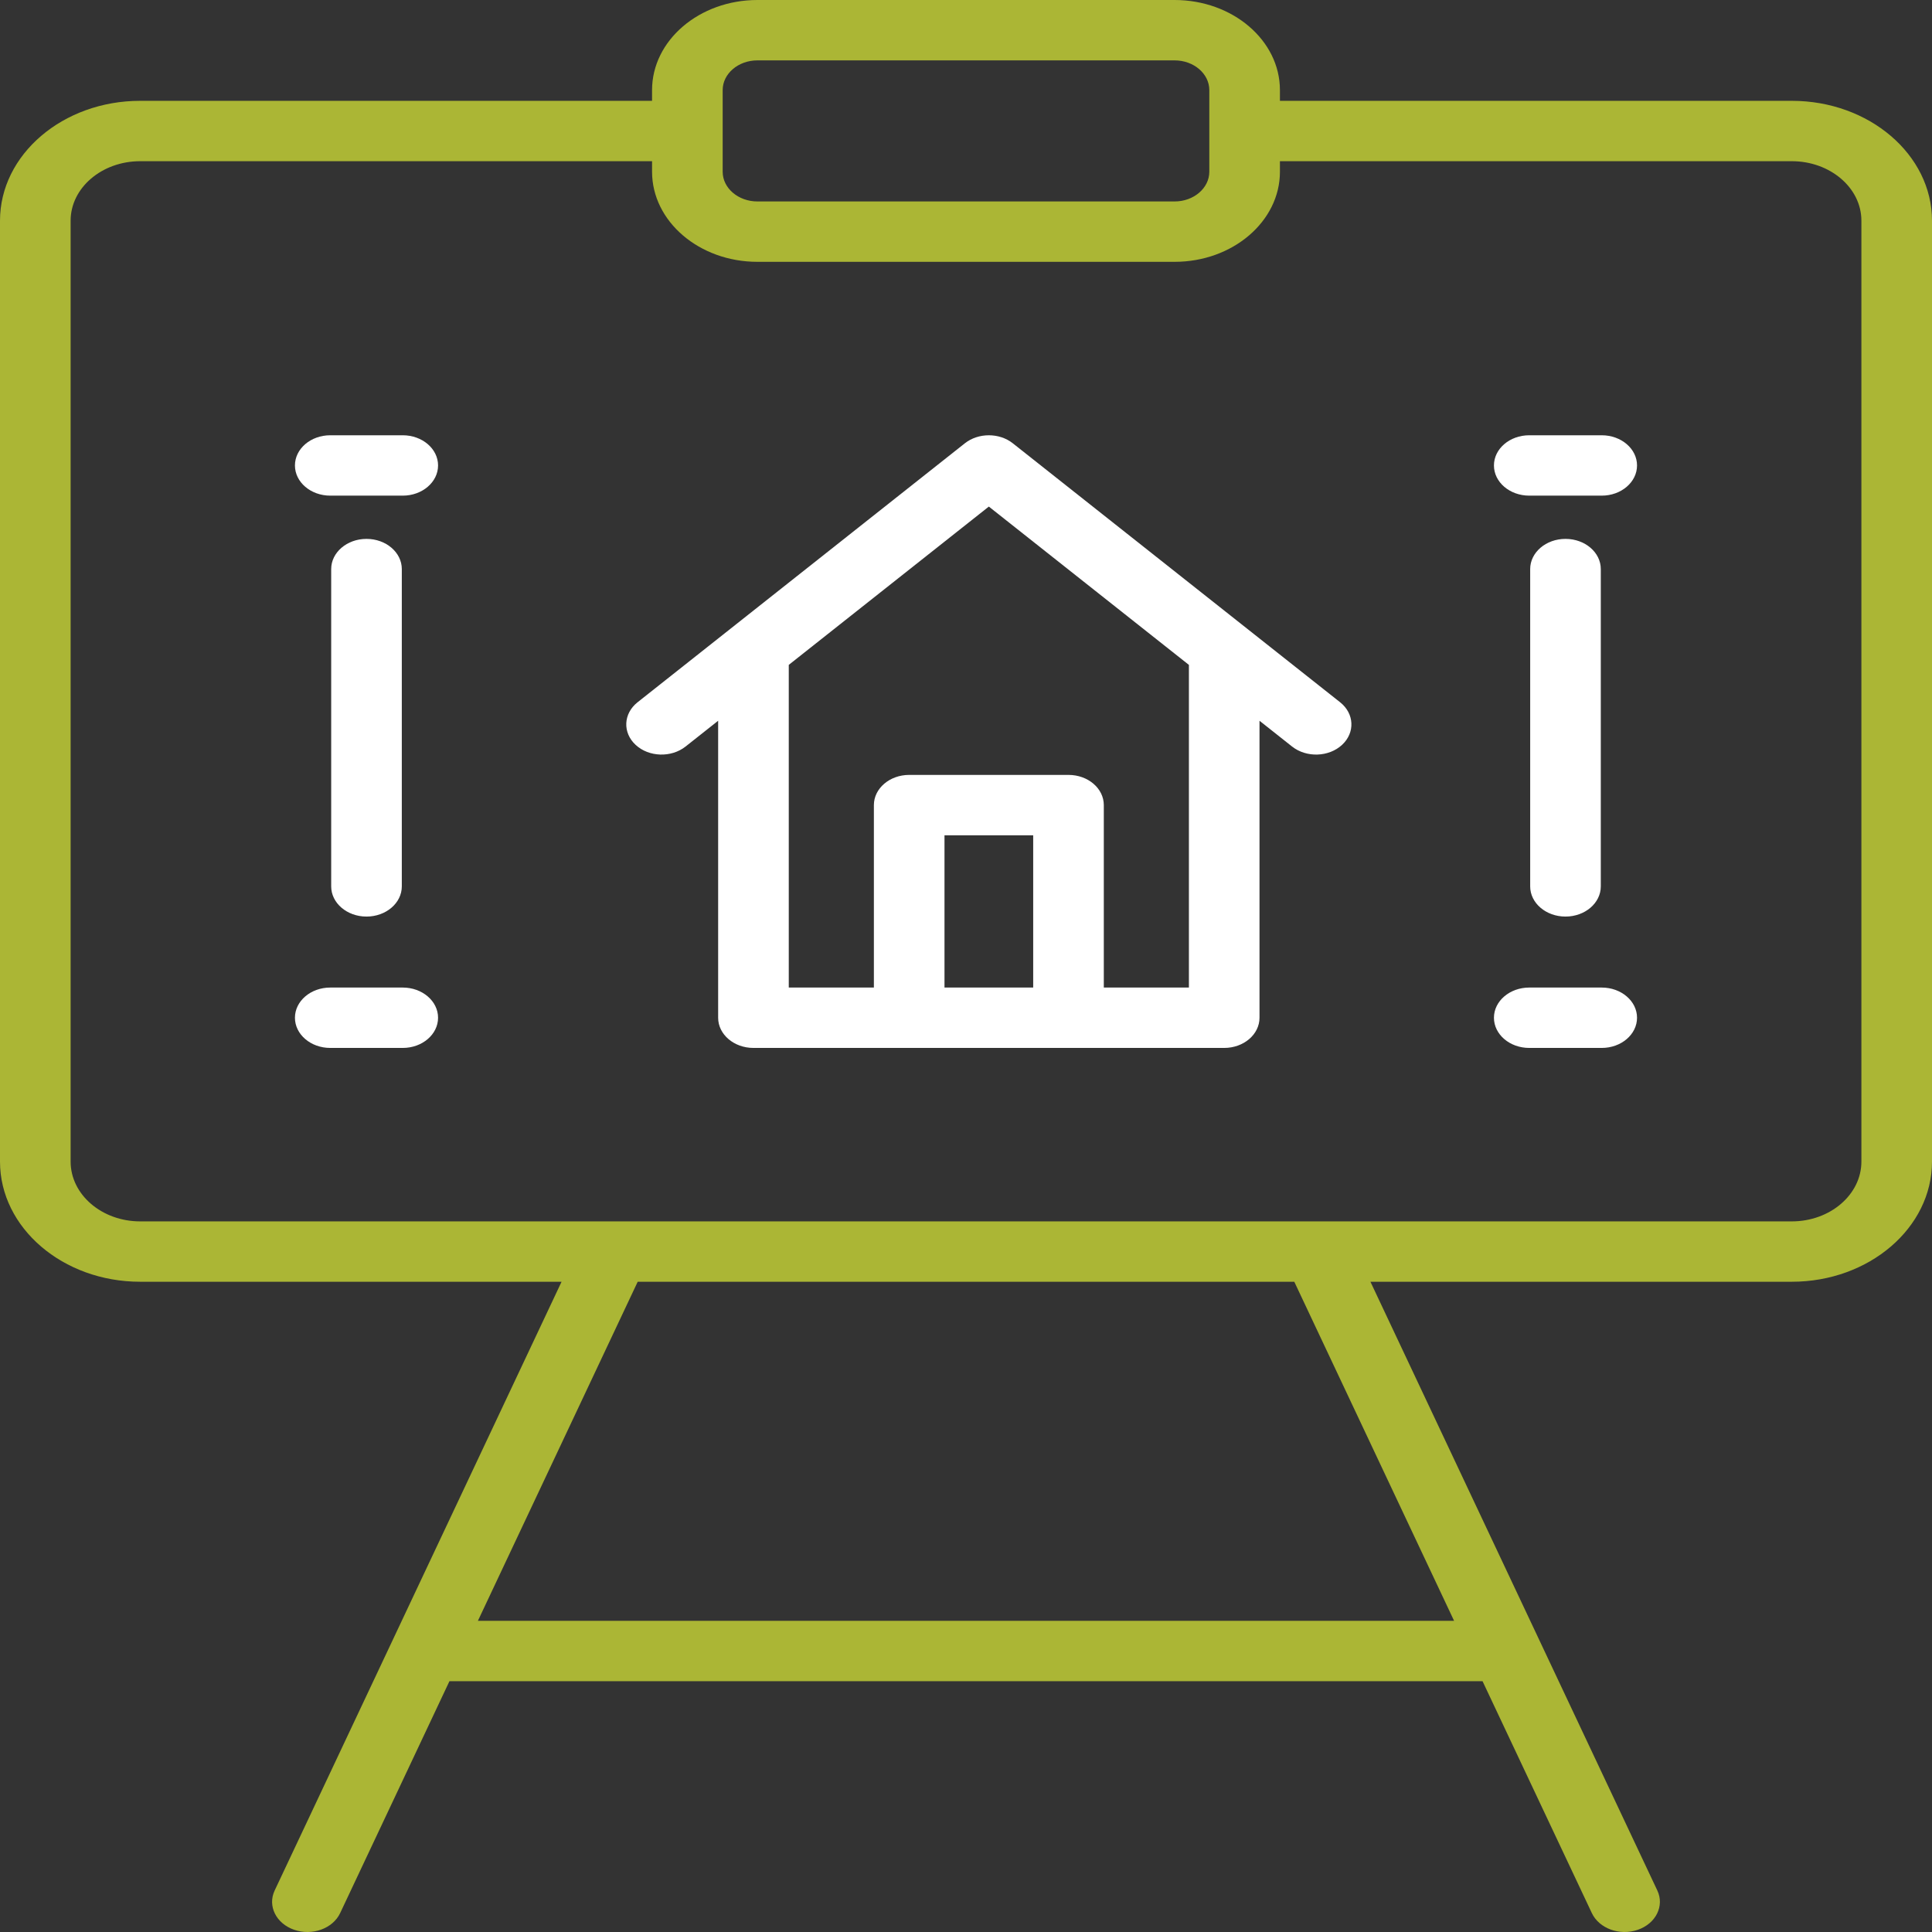
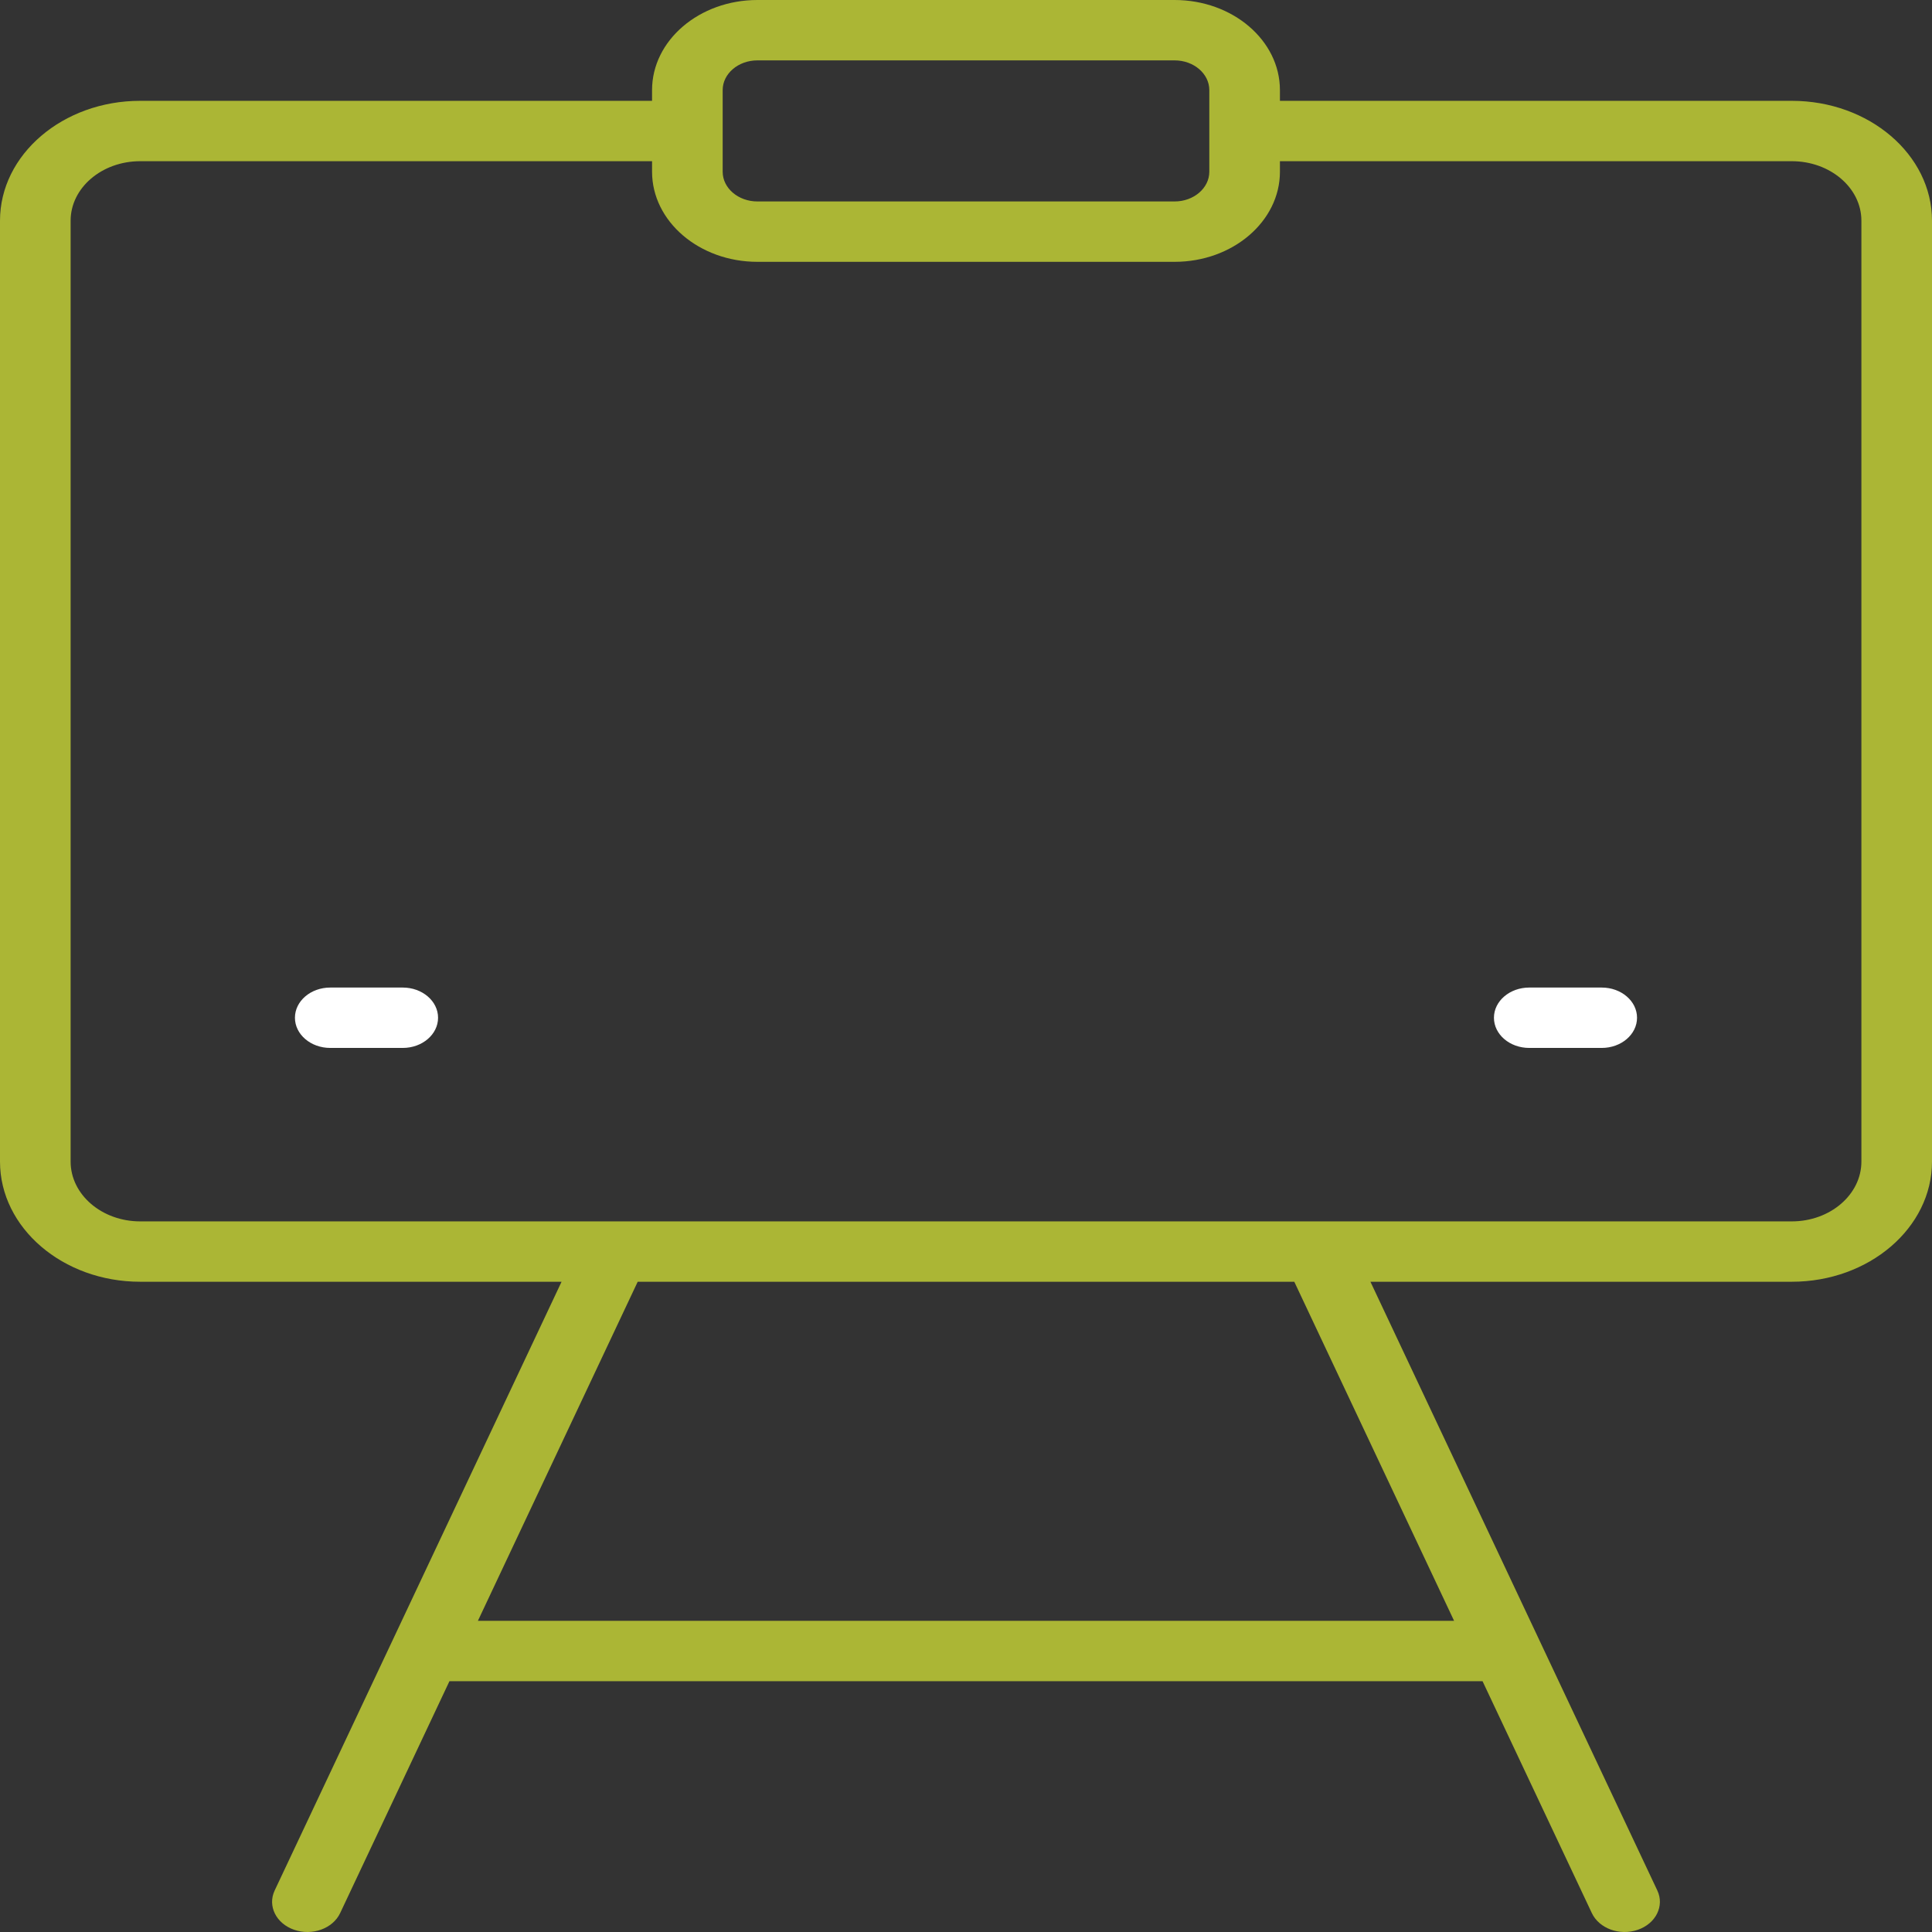
<svg xmlns="http://www.w3.org/2000/svg" width="512" height="512" viewBox="0 0 512 512" fill="none">
  <rect x="0" y="0" width="512" height="512" fill="#333333" stroke="none" />
  <path d="M512 307.838V58.48C512 40.969 495.333 26.719 474.847 26.719H339.194V23.871C339.194 10.708 326.676 0 311.279 0H200.721C185.325 0 172.802 10.707 172.802 23.871V26.719H37.144C16.662 26.719 0 40.969 0 58.48V307.838C0 325.392 16.662 339.677 37.144 339.677H148.819C116.331 408.611 101.025 441.089 72.784 501.009C70.856 505.106 73.173 509.767 77.97 511.418C82.735 513.064 88.204 511.104 90.146 506.985L119.109 445.532H392.89L421.853 506.985C423.771 511.056 429.187 513.079 434.032 511.418C438.82 509.766 441.141 505.106 439.213 501.009C410.987 441.118 395.672 408.623 363.179 339.677H474.849C495.333 339.677 512 325.392 512 307.838ZM200.721 16H311.279C316.351 16 320.48 19.531 320.48 23.871C320.48 25.415 320.48 46.838 320.48 45.516C320.48 49.855 316.351 53.387 311.279 53.387H200.721C195.646 53.387 191.515 49.856 191.515 45.516C191.515 44.112 191.515 22.573 191.515 23.871C191.516 19.531 195.646 16 200.721 16ZM18.715 307.838V58.48C18.715 49.789 26.984 42.719 37.145 42.719H172.803V45.516C172.803 58.679 185.325 69.387 200.722 69.387H311.28C326.676 69.387 339.195 58.68 339.195 45.516V42.719H474.848C485.019 42.719 493.288 49.789 493.288 58.48V307.838C493.288 316.572 485.019 323.678 474.848 323.678C356.983 323.678 113.796 323.678 37.145 323.678C26.984 323.678 18.715 316.572 18.715 307.838ZM385.348 429.532H126.649L168.997 339.677H343L385.348 429.532Z" fill="#ABB635" />
-   <path d="M405.267 131.35H424.473C429.645 131.35 433.83 127.768 433.83 123.351C433.83 118.933 429.645 115.351 424.473 115.351H405.267C400.095 115.351 395.91 118.933 395.91 123.351C395.91 127.769 400.094 131.35 405.267 131.35Z" fill="white" />
  <path d="M405.267 277.713H424.473C429.645 277.713 433.83 274.13 433.83 269.713C433.83 265.295 429.645 261.713 424.473 261.713H405.267C400.095 261.713 395.91 265.295 395.91 269.713C395.91 274.13 400.094 277.713 405.267 277.713Z" fill="white" />
-   <path d="M405.514 150.811V234.901C405.514 239.319 409.699 242.901 414.87 242.901C420.042 242.901 424.227 239.319 424.227 234.901V150.811C424.227 146.394 420.042 142.811 414.87 142.811C409.699 142.811 405.514 146.394 405.514 150.811Z" fill="white" />
-   <path d="M106.734 115.351H87.518C82.352 115.351 78.162 118.933 78.162 123.351C78.162 127.768 82.352 131.35 87.518 131.35H106.734C111.901 131.35 116.091 127.768 116.091 123.351C116.091 118.933 111.902 115.351 106.734 115.351Z" fill="white" />
  <path d="M106.734 261.713H87.518C82.352 261.713 78.162 265.295 78.162 269.713C78.162 274.13 82.352 277.713 87.518 277.713H106.734C111.901 277.713 116.091 274.13 116.091 269.713C116.091 265.295 111.902 261.713 106.734 261.713Z" fill="white" />
-   <path d="M106.483 234.901V150.811C106.483 146.394 102.293 142.811 97.126 142.811C91.959 142.811 87.769 146.394 87.769 150.811V234.901C87.769 239.319 91.959 242.901 97.126 242.901C102.294 242.901 106.483 239.319 106.483 234.901Z" fill="white" />
-   <path d="M355.65 197.405C359.159 194.163 358.93 189.101 355.138 186.101L268.406 117.48C264.824 114.644 259.286 114.644 255.695 117.48L168.968 186.101C165.176 189.101 164.947 194.163 168.456 197.405C171.96 200.651 177.885 200.835 181.677 197.843L190.316 191.007V269.713C190.316 274.131 194.506 277.713 199.673 277.713H324.425C329.596 277.713 333.782 274.131 333.782 269.713V191.01L342.416 197.842C346.23 200.845 352.138 200.646 355.65 197.405ZM250.301 261.713V221.358H273.806V261.713H250.301ZM315.072 261.713H292.521V213.358C292.521 208.94 288.336 205.358 283.164 205.358H240.945C235.778 205.358 231.588 208.94 231.588 213.358V261.713H209.033V176.2L262.053 134.249L315.073 176.203V261.713H315.072Z" fill="white" />
</svg>